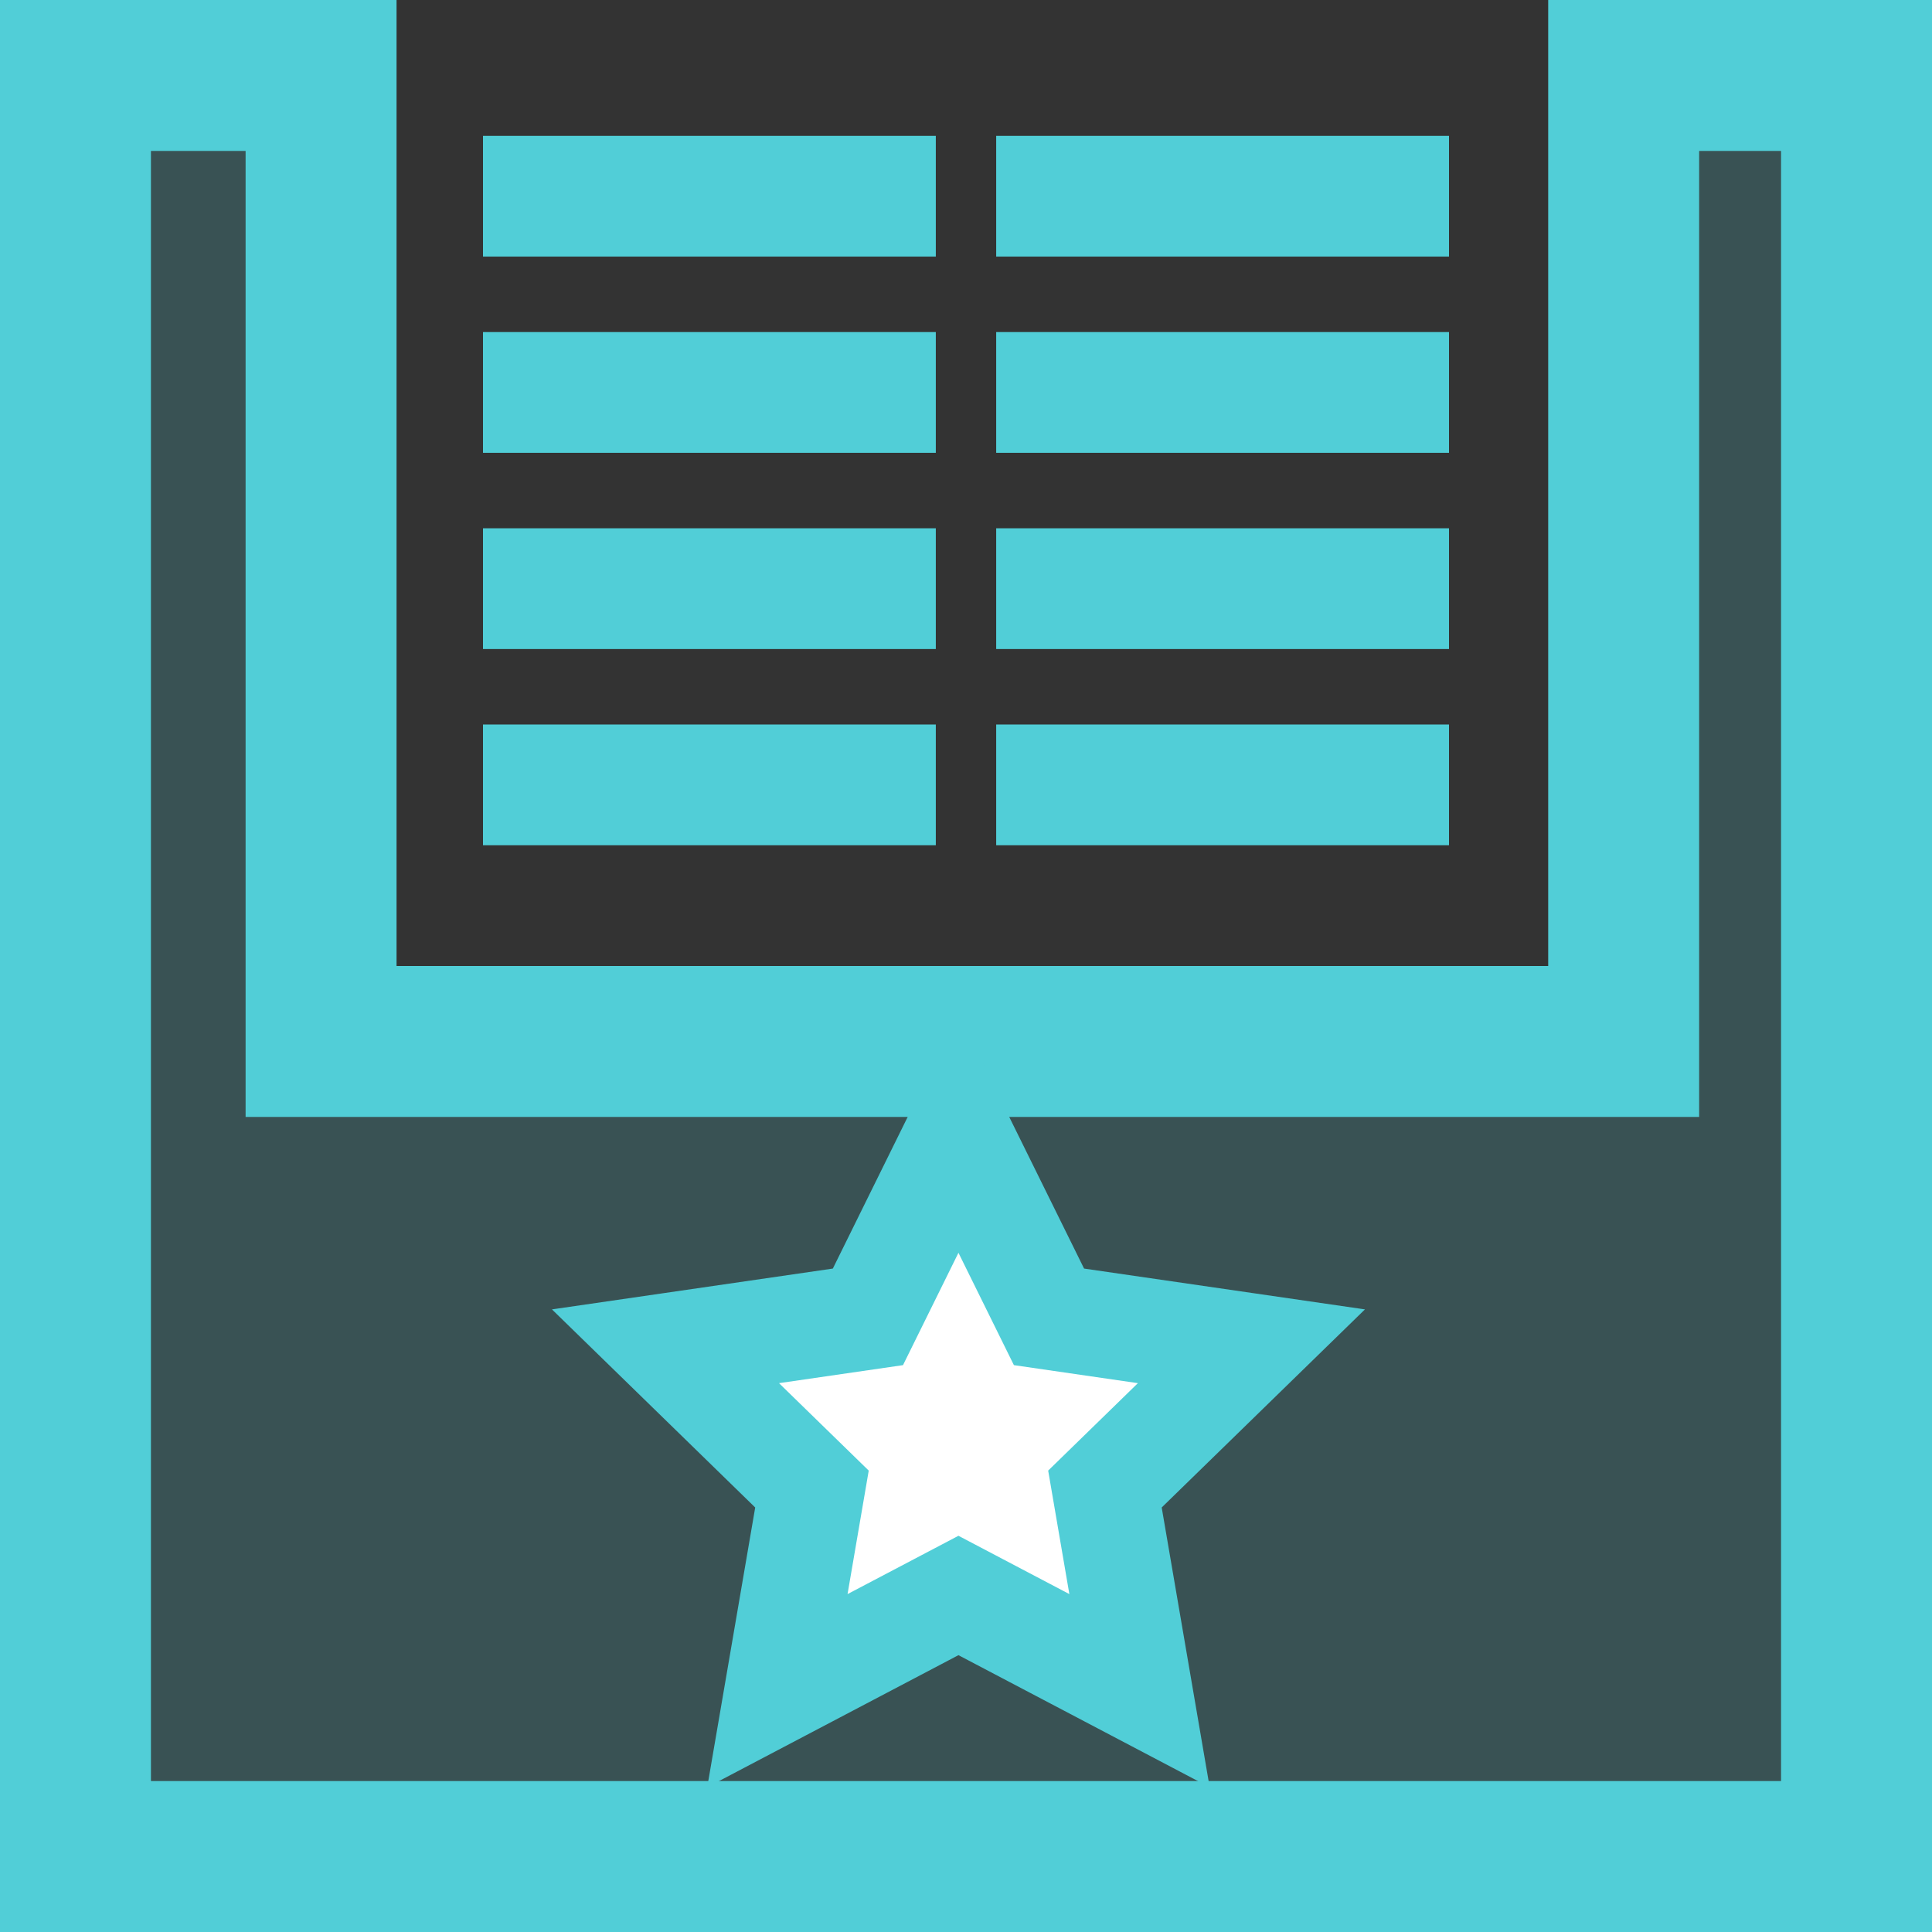
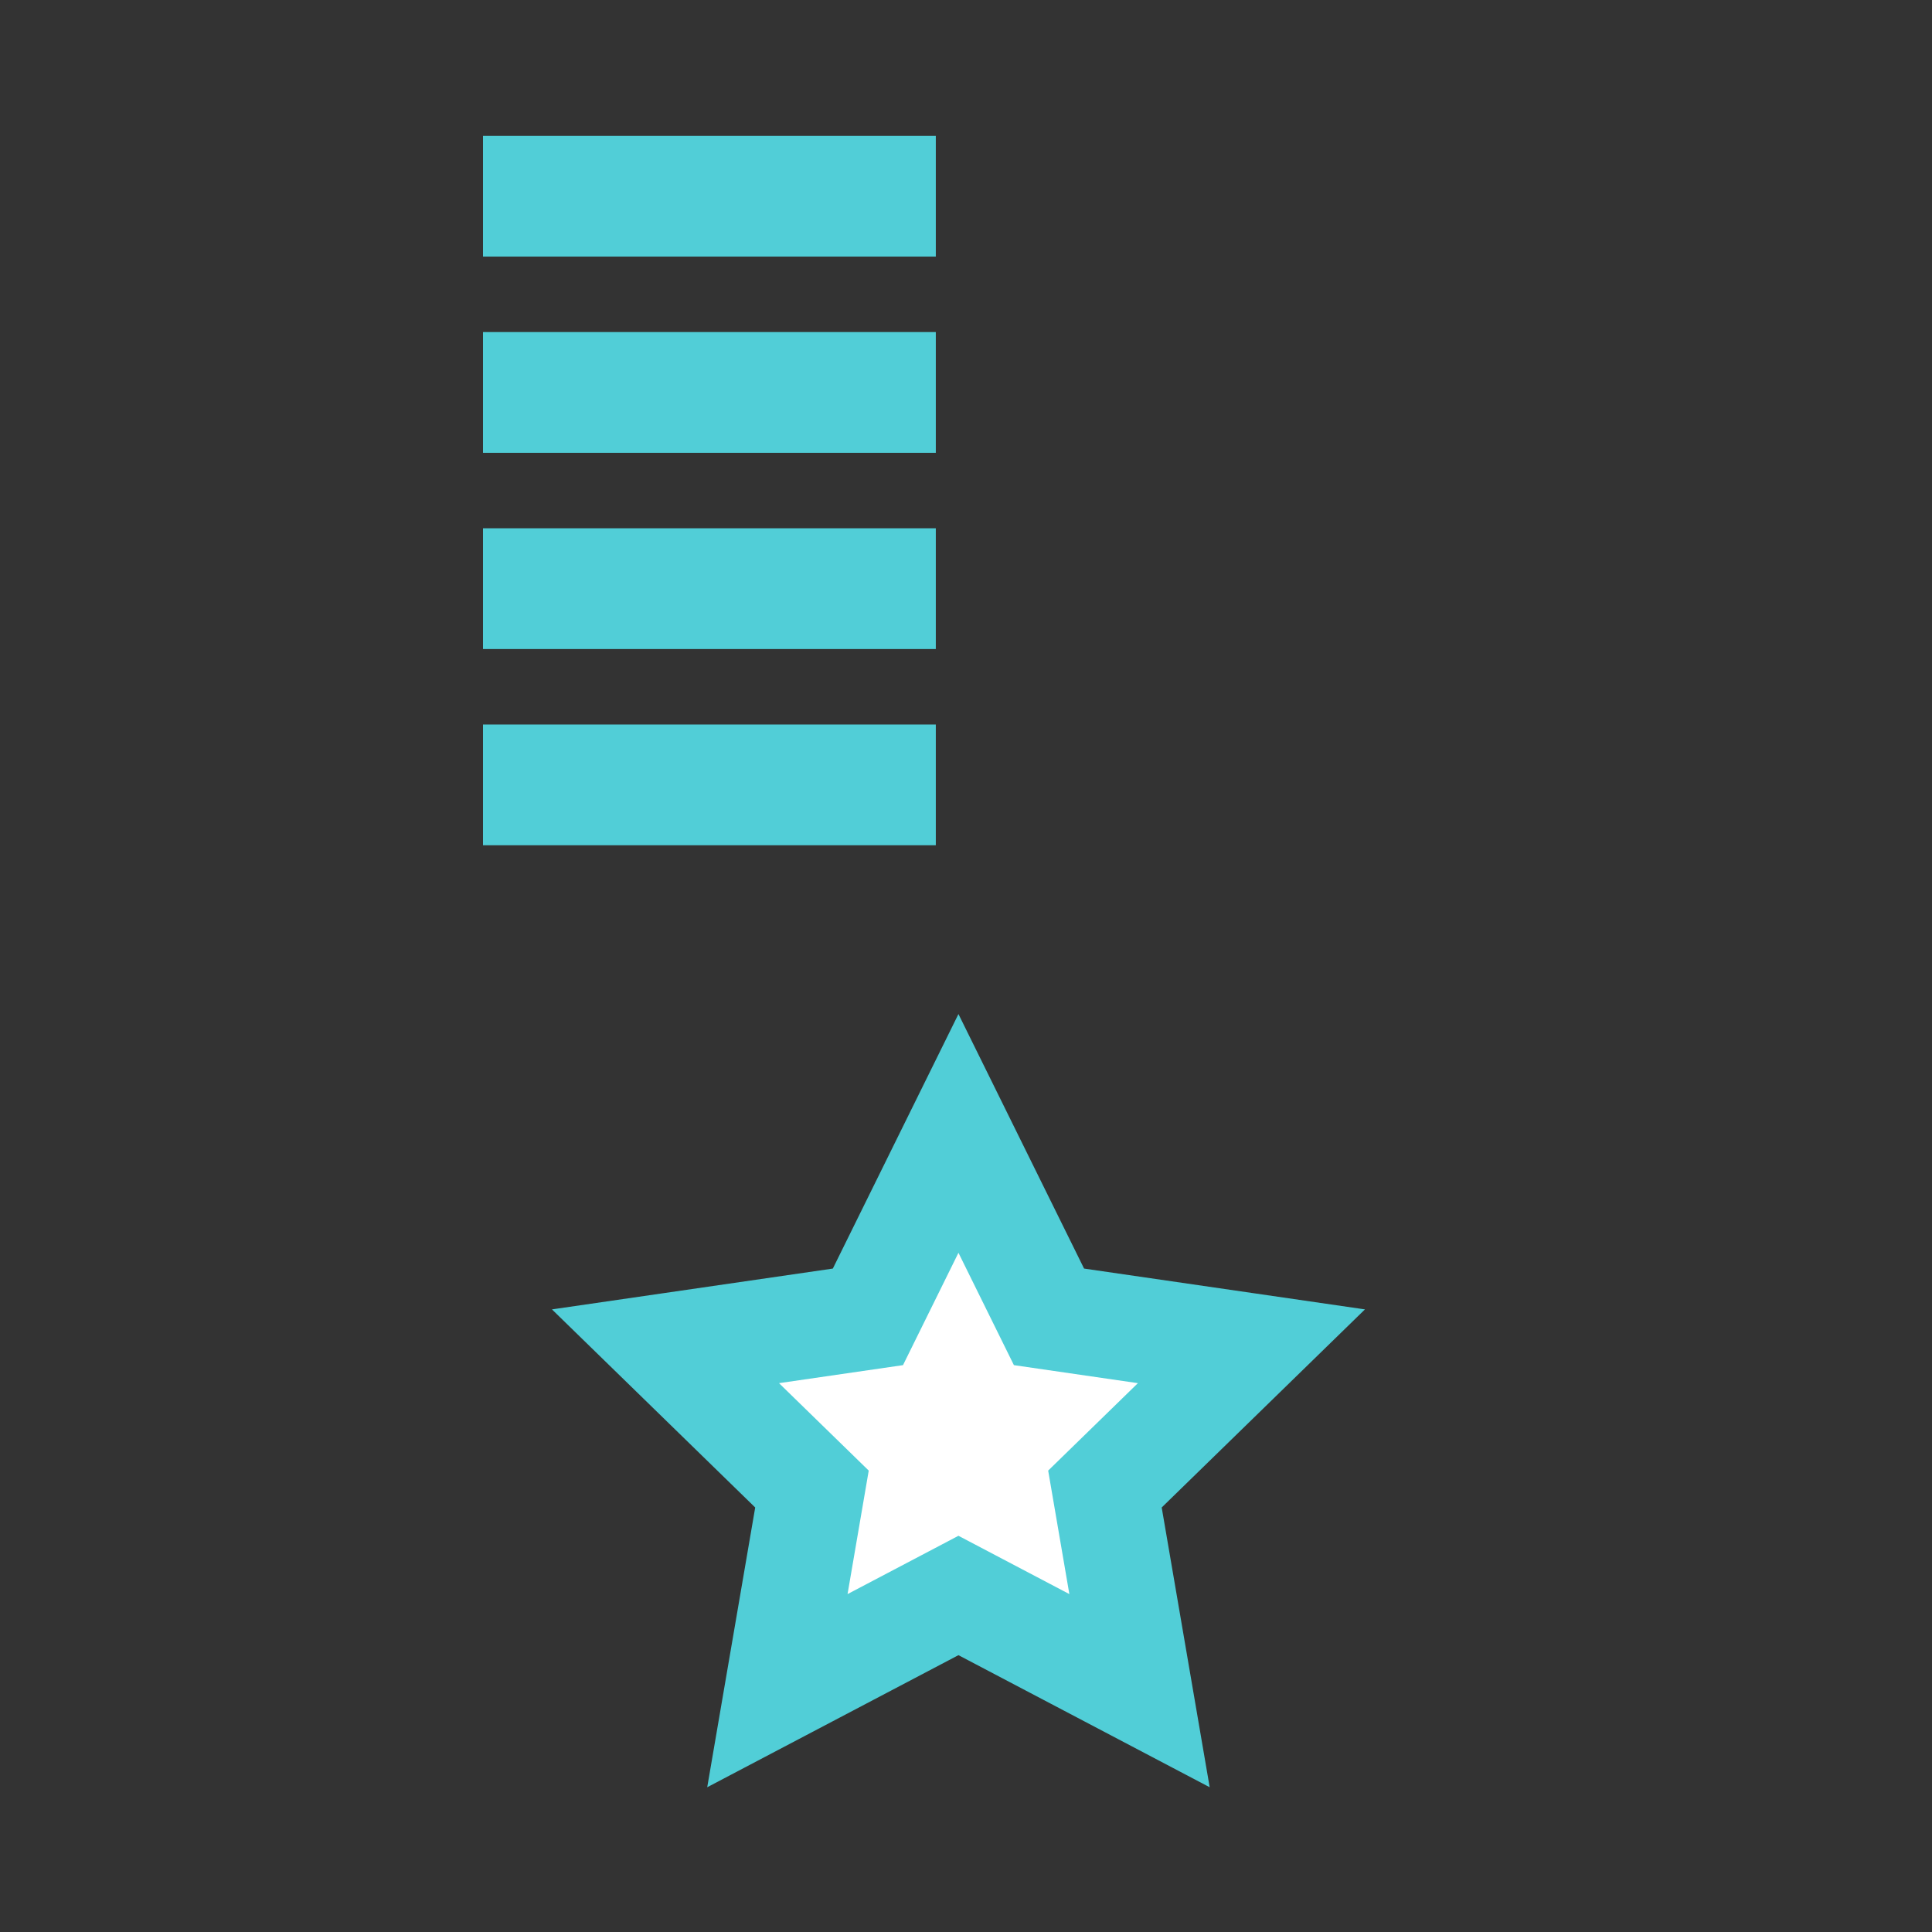
<svg xmlns="http://www.w3.org/2000/svg" width="128" height="128" viewBox="0 0 128 128" fill="none">
  <rect x="0" y="0" width="128" height="128" fill="#333333" stroke="none" />
  <g clip-path="url(#clip0_311_9)">
-     <path fill-rule="evenodd" clip-rule="evenodd" d="M123 123L5 123L5 5L21.272 5V69H107.572V5L123 5L123 123Z" fill="#51CED7" fill-opacity="0.2" stroke="#51CED7" stroke-width="10" />
    <path d="M32 56L62 56V48H32V56Z" fill="#51CED7" />
    <path d="M32 43L62 43V35H32V43Z" fill="#51CED7" />
    <path d="M32 17L62 17V9L32 9V17Z" fill="#51CED7" />
    <path d="M32 30L62 30V22L32 22V30Z" fill="#51CED7" />
-     <path d="M66 56L96 56V48H66V56Z" fill="#51CED7" />
-     <path d="M66 43L96 43V35H66V43Z" fill="#51CED7" />
-     <path d="M66 17L96 17V9L66 9V17Z" fill="#51CED7" />
-     <path d="M66 30L96 30V22L66 22V30Z" fill="#51CED7" />
+     <path d="M66 56L96 56V48V56Z" fill="#51CED7" />
    <path fill-rule="evenodd" clip-rule="evenodd" d="M63.5 75.092L69.498 87.245L82.91 89.194L73.205 98.653L75.496 112.011L63.5 105.704L51.504 112.011L53.795 98.653L44.09 89.194L57.502 87.245L63.5 75.092Z" fill="white" stroke="#51CED7" stroke-width="7" />
  </g>
  <defs>
    <clipPath id="clip0_311_9">
      <rect width="128" height="128" fill="white" />
    </clipPath>
  </defs>
</svg>